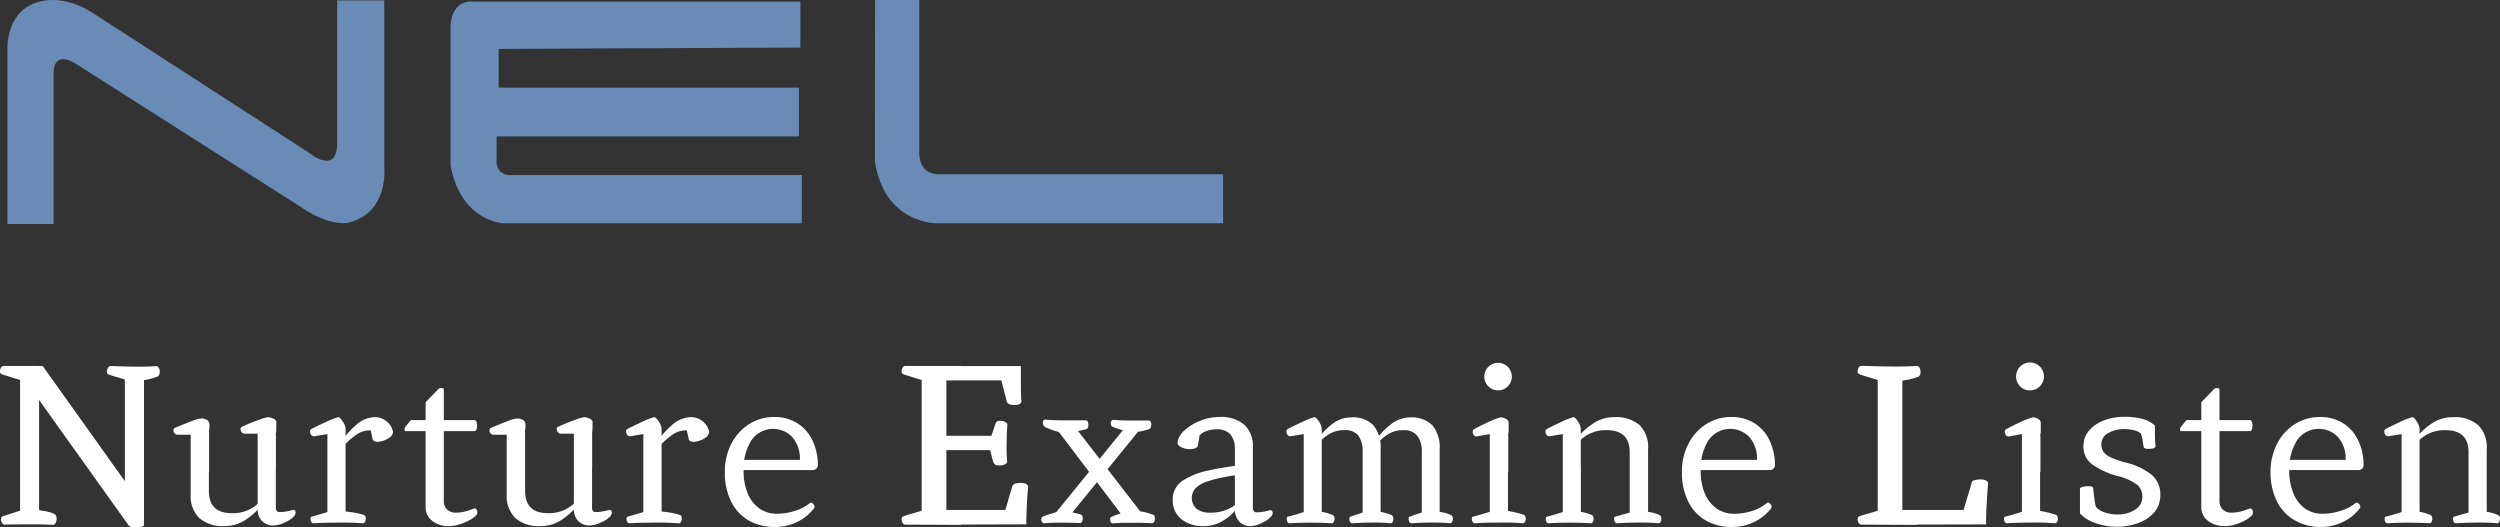
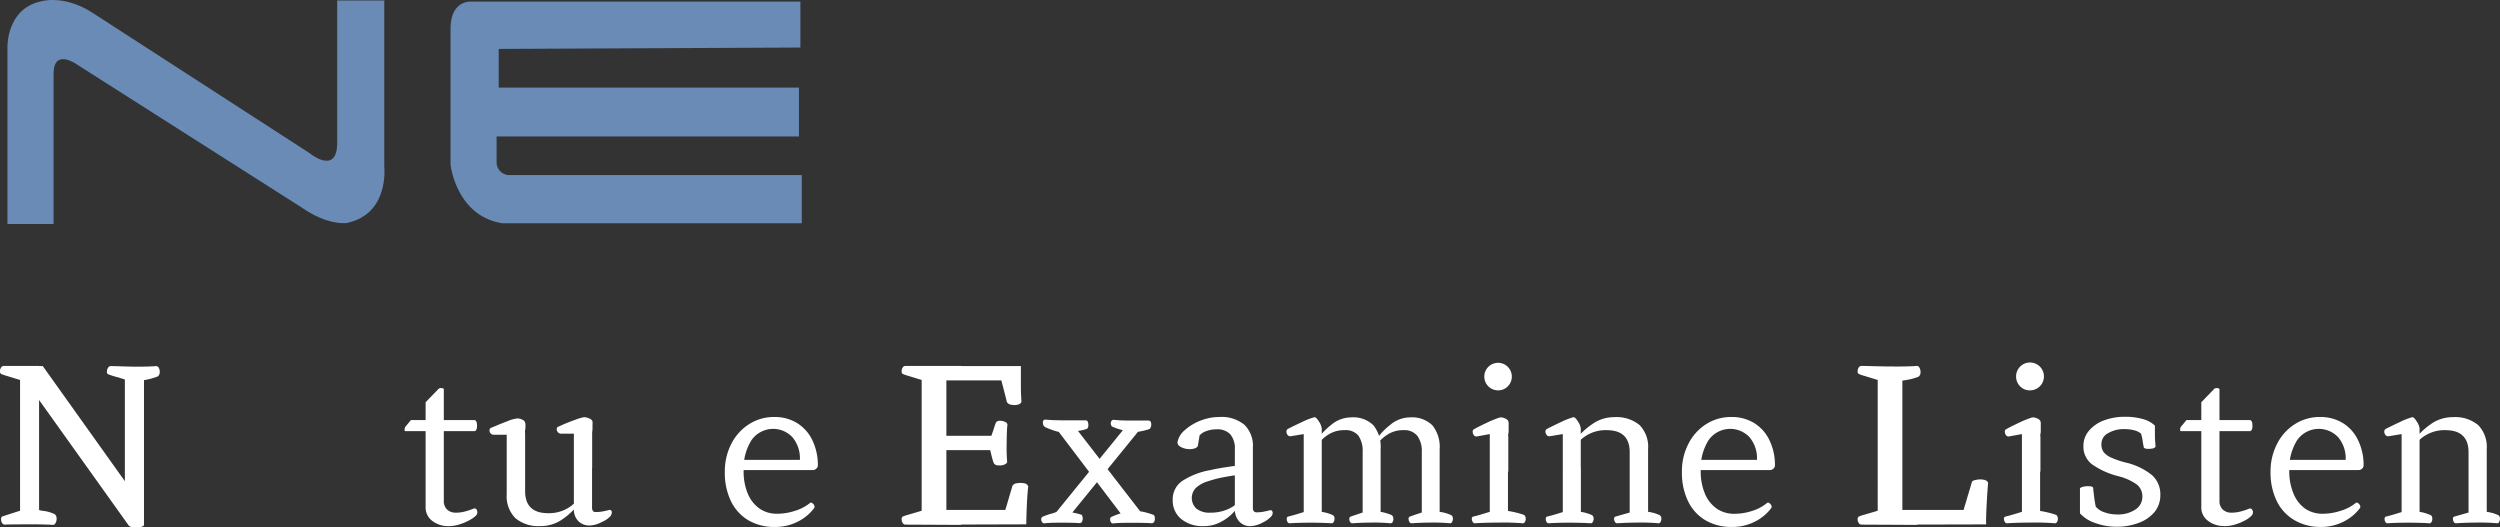
<svg xmlns="http://www.w3.org/2000/svg" viewBox="0 0 452.28 95.41">
  <rect x="0" y="0" width="452.28" height="95.41" fill="#333333" stroke="none" />
  <defs>
    <style>.cls-1{fill:#fff;}.cls-2{fill:#698bb6;}</style>
  </defs>
  <g id="레이어_2" data-name="레이어 2">
    <g id="세로_940px_이너_1400px" data-name="세로 940px, 이너 1400px">
      <path class="cls-1" d="M3.63,68.74l-1.18-.36L1.22,68a6.49,6.49,0,0,1-.92-.31.45.45,0,0,1-.3-.47,1.24,1.24,0,0,1,.18-.71.58.58,0,0,1,.51-.31H7.07V86.68H3.63ZM.84,94.91a.55.55,0,0,1-.47-.31,1.16,1.16,0,0,1-.17-.71c0-.26.1-.42.25-.47l2.28-.74.9-.28V76H7.07V92.28l.51.12A6.65,6.65,0,0,1,9.86,93a.85.85,0,0,1,.37.67,1.57,1.57,0,0,1-.14.88c-.13.27-.3.41-.51.41-1.17-.08-2.66-.11-4.44-.1S1.92,94.86.84,94.91Zm22.5.23L2.69,66.23H7.74l17.83,25Zm0,0-.75-4.31V68.66a4,4,0,0,0-.49-.16,6.16,6.16,0,0,1-.61-.2,13.45,13.45,0,0,1-1.88-.58c-.18-.06-.27-.21-.27-.47a1.25,1.25,0,0,1,.2-.71.54.54,0,0,1,.47-.31c1,0,2.37.08,4,.1s3,0,4.23-.1a.57.57,0,0,1,.51.37,1.39,1.39,0,0,1,.14.84.85.85,0,0,1-.37.67,11.63,11.63,0,0,1-2.47.66V95c-.08.23-.49.37-1.23.41A2.15,2.15,0,0,1,23.34,95.14Z" />
-       <path class="cls-1" d="M34.5,85.39V78.65H32.15a.73.73,0,0,1-.57-.26.74.74,0,0,1-.19-.56.47.47,0,0,1,.29-.44l.86-.35c.73-.31,1.49-.61,2.26-.9a5.57,5.57,0,0,1,1.58-.43,1.69,1.69,0,0,1,.87.18.87.87,0,0,1,.58.56,1,1,0,0,1,.06.55c0,.26,0,.54-.06.83s0,.43,0,.66,0,.49,0,.75v6.15Zm3.29,3.45q0,4,4.16,4A6.61,6.61,0,0,0,45.43,92a6.1,6.1,0,0,0,2.16-2v1.06l-.12.16a12.85,12.85,0,0,1-2.8,2.66,6.74,6.74,0,0,1-4.05,1.29,6.43,6.43,0,0,1-4.57-1.45,5.62,5.62,0,0,1-1.55-4.31v-6h3.29Zm8.82-4.16V78.45H44.26a.66.66,0,0,1-.53-.25.89.89,0,0,1-.22-.57.44.44,0,0,1,.28-.43l.86-.39c.73-.32,1.48-.61,2.25-.88a8.08,8.08,0,0,1,1.59-.46,2.36,2.36,0,0,1,.86.22,1,1,0,0,1,.63.53,2.94,2.94,0,0,1,0,.59,6.79,6.79,0,0,1,0,.78c0,.24,0,.47-.06.71s0,.47,0,.7v5.68Zm2.9,10.39a2.8,2.8,0,0,1-2.12-.83,2.93,2.93,0,0,1-.78-2.11V82.76H49.9v9a1.06,1.06,0,0,0,.18.71.84.84,0,0,0,.68.16,6.15,6.15,0,0,0,1.14-.12c.42-.08.77-.16,1.06-.24a.36.36,0,0,1,.39.08.55.55,0,0,1,.12.45,1.29,1.29,0,0,1-.24.57,4.49,4.49,0,0,1-1.58,1.08A5.08,5.08,0,0,1,49.51,95.07Z" />
-       <path class="cls-1" d="M59.23,85.35V78.53l-2.35.39a.59.59,0,0,1-.57-.23.94.94,0,0,1-.22-.61.52.52,0,0,1,.28-.49c.6-.31,1.43-.72,2.5-1.21a14.11,14.11,0,0,1,2.32-.91c.21,0,.48.24.82.79a2.77,2.77,0,0,1,.51,1.25v7.84Zm-2.51,9.32a.44.44,0,0,1-.39-.25,1,1,0,0,1-.16-.57.36.36,0,0,1,.24-.39c.49-.13,1.43-.4,2.82-.82V84.53h3.29v8l.63.08a14.33,14.33,0,0,1,2.7.55.54.54,0,0,1,.31.51,1.25,1.25,0,0,1-.11.7c-.11.21-.24.31-.4.31a44.84,44.84,0,0,0-4.52-.13C59.13,94.55,57.66,94.6,56.72,94.67Zm4.82-14.41a14,14,0,0,1,2.8-3.3,5.29,5.29,0,0,1,3.47-1.49,3.26,3.26,0,0,1,2.17.79,3.12,3.12,0,0,1,1.12,1.88,1.41,1.41,0,0,1-.74,1.1,3.93,3.93,0,0,1-1.65.64,1.35,1.35,0,0,1-1.25-.25l-.4-1.77a4.34,4.34,0,0,0-2.64.81,15.51,15.51,0,0,0-2.49,2.25l-.19.2a1.37,1.37,0,0,0-.2.23Z" />
      <path class="cls-1" d="M73.33,78c-.1,0-.15-.1-.13-.31a.82.82,0,0,1,.13-.47l1-1.22H85.91a.69.69,0,0,1,.35.57,2.17,2.17,0,0,1,0,.88.67.67,0,0,1-.35.55ZM77,89.93V72.77l2.35-2.43a.69.69,0,0,1,.55-.12q.39,0,.39.24v19Zm4.15,5.25a4.64,4.64,0,0,1-2.94-.94A3,3,0,0,1,77,91.7V87.47l3.29-.12V90.6a2.09,2.09,0,0,0,.6,1.59,2.29,2.29,0,0,0,1.63.56,6.4,6.4,0,0,0,1.65-.23A10.74,10.74,0,0,0,85.71,92a.43.43,0,0,1,.46.12.89.89,0,0,1,0,1.09,4.48,4.48,0,0,1-1.05.79,9.51,9.51,0,0,1-1.84.82A6.59,6.59,0,0,1,81.17,95.18Z" />
      <path class="cls-1" d="M91.67,85.39V78.65H89.32a.7.7,0,0,1-.57-.26.74.74,0,0,1-.19-.56.47.47,0,0,1,.29-.44l.86-.35q1.1-.47,2.25-.9a5.53,5.53,0,0,1,1.59-.43,1.66,1.66,0,0,1,.86.18.87.87,0,0,1,.59.56,1.31,1.31,0,0,1,.06.55c0,.26,0,.54-.06.83s0,.43,0,.66,0,.49,0,.75v6.15ZM95,88.84q0,4,4.16,4A6.63,6.63,0,0,0,102.6,92a6.1,6.1,0,0,0,2.16-2v1.06l-.12.16a12.85,12.85,0,0,1-2.8,2.66,6.75,6.75,0,0,1-4.06,1.29,6.42,6.42,0,0,1-4.56-1.45,5.62,5.62,0,0,1-1.55-4.31v-6H95Zm8.82-4.16V78.45h-2.35a.66.66,0,0,1-.53-.25.83.83,0,0,1-.22-.57.42.42,0,0,1,.28-.43l.86-.39c.73-.32,1.48-.61,2.25-.88a8.08,8.08,0,0,1,1.59-.46,2.41,2.41,0,0,1,.86.22,1,1,0,0,1,.63.53,4,4,0,0,1,0,.59c0,.26,0,.52,0,.78s-.05.47-.06.71,0,.47,0,.7v5.68Zm2.9,10.39a2.79,2.79,0,0,1-2.12-.83,2.93,2.93,0,0,1-.78-2.11V82.76h3.29v9a1.06,1.06,0,0,0,.18.71c.11.13.34.18.68.16a6.15,6.15,0,0,0,1.14-.12c.42-.08.77-.16,1.06-.24a.37.37,0,0,1,.39.08.55.55,0,0,1,.12.45,1.29,1.29,0,0,1-.24.57,4.46,4.46,0,0,1-1.59,1.08A5,5,0,0,1,106.68,95.07Z" />
-       <path class="cls-1" d="M116.39,85.35V78.53l-2.35.39a.58.58,0,0,1-.56-.23.94.94,0,0,1-.22-.61.53.53,0,0,1,.27-.49c.61-.31,1.44-.72,2.51-1.21a13.76,13.76,0,0,1,2.31-.91c.21,0,.49.24.83.79a2.77,2.77,0,0,1,.51,1.25v7.84Zm-2.5,9.32a.44.44,0,0,1-.39-.25,1,1,0,0,1-.16-.57.36.36,0,0,1,.23-.39c.5-.13,1.44-.4,2.82-.82V84.53h3.3v8l.62.08a14.31,14.31,0,0,1,2.71.55.56.56,0,0,1,.31.51,1.17,1.17,0,0,1-.12.7c-.1.21-.23.31-.39.31a45,45,0,0,0-4.52-.13C116.3,94.55,114.83,94.6,113.89,94.67Zm4.82-14.41a14,14,0,0,1,2.8-3.3A5.27,5.27,0,0,1,125,75.47a3.26,3.26,0,0,1,2.17.79,3.17,3.17,0,0,1,1.12,1.88,1.4,1.4,0,0,1-.75,1.1,3.84,3.84,0,0,1-1.64.64,1.38,1.38,0,0,1-1.26-.25l-.39-1.77a4.3,4.3,0,0,0-2.64.81,15.51,15.51,0,0,0-2.49,2.25l-.2.2a1.28,1.28,0,0,0-.19.23Z" />
      <path class="cls-1" d="M131.13,85.39a10.9,10.9,0,0,1,1.19-5.13,9.06,9.06,0,0,1,3.24-3.55,8.29,8.29,0,0,1,4.5-1.27,7.69,7.69,0,0,1,4.13,1.09,7.39,7.39,0,0,1,2.77,3.1,10.31,10.31,0,0,1,1,4.58.75.75,0,0,1-.28.57.86.86,0,0,1-.59.26H133.71V83.19h11a5.92,5.92,0,0,0-1.35-4.09,4.78,4.78,0,0,0-7.42.55,9.65,9.65,0,0,0-1.41,5.54,10.3,10.3,0,0,0,.76,4.12A6.14,6.14,0,0,0,137.4,92a5.43,5.43,0,0,0,3.17.94,10.37,10.37,0,0,0,3.27-.53A7.91,7.91,0,0,0,146.53,91a.3.3,0,0,1,.39,0,1,1,0,0,1,.37.41.49.49,0,0,1,0,.51,8.31,8.31,0,0,1-3,2.47,8.88,8.88,0,0,1-4.09.94,9.23,9.23,0,0,1-4.82-1.21,8.09,8.09,0,0,1-3.14-3.45A11.72,11.72,0,0,1,131.13,85.39Z" />
      <path class="cls-1" d="M163.81,94.91a.58.58,0,0,1-.51-.31,1.16,1.16,0,0,1-.18-.71c0-.26.11-.42.29-.47a7.51,7.51,0,0,1,.92-.31l1.24-.36,1.17-.35V76h4.47v16.3a.71.71,0,0,0,.26,0,2.43,2.43,0,0,1,.33,0A8.68,8.68,0,0,1,174,93a.83.83,0,0,1,.37.67,1.56,1.56,0,0,1-.13.88c-.13.27-.3.41-.51.41Zm2.93-26.17-1.17-.36L164.33,68a7.51,7.51,0,0,1-.92-.31.45.45,0,0,1-.29-.47,1.16,1.16,0,0,1,.18-.71.58.58,0,0,1,.51-.31h9.95c.21,0,.38.13.51.41a1.55,1.55,0,0,1,.13.88.84.84,0,0,1-.37.67,9.16,9.16,0,0,1-2.23.55l-.33,0a1,1,0,0,0-.26,0V86.68h-4.47Zm2.32,26.17V92.25h12.81c.1-.29.36-1.17.78-2.63.11-.34.2-.66.3-1l.21-.72a1,1,0,0,1,.82-.47,3.34,3.34,0,0,1,1.3,0,.88.88,0,0,1,.74.57c-.1.84-.19,2-.25,3.37s-.1,2.58-.1,3.49ZM179.75,83.7a12.73,12.73,0,0,1-.47-1.72l-.15-.55h-10V78.84h10.22l.35-1,.24-.75c.08-.23.16-.44.23-.63a.73.73,0,0,1,.67-.33,2,2,0,0,1,1,.2c.3.14.44.33.41.57-.08.65-.12,1.75-.13,3.31a28.27,28.27,0,0,0,.09,3.31c0,.23-.21.42-.56.55a2.17,2.17,0,0,1-1.1.11A.82.82,0,0,1,179.75,83.7Zm4.94-17.47c0,1,0,2.19,0,3.43s.05,2.25.1,3c-.05.26-.28.45-.67.55a2.52,2.52,0,0,1-1.19,0,1,1,0,0,1-.77-.47c-.49-2-.85-3.29-1-3.92H169.21V66.23Z" />
      <path class="cls-1" d="M201.26,77.2a.58.58,0,0,1-.29-.43.85.85,0,0,1,.08-.57.47.47,0,0,1,.45-.25c.63.07,1.45.12,2.47.13s2,0,2.82,0l1,0a.44.44,0,0,1,.43.36,1.17,1.17,0,0,1,0,.74.65.65,0,0,1-.35.47,13.8,13.8,0,0,1-2,.47L194,92.72a11,11,0,0,1,1.6.39c.13,0,.22.21.26.47a1.33,1.33,0,0,1-.08.72.47.47,0,0,1-.45.34c-.79-.06-1.82-.08-3.1-.08s-2.35,0-3.21.11a.47.47,0,0,1-.49-.21.88.88,0,0,1-.16-.57.47.47,0,0,1,.3-.43l.6-.24.69-.23a5.06,5.06,0,0,0,.65-.18,3.66,3.66,0,0,0,.53-.21l12-14.77A11.59,11.59,0,0,1,201.26,77.2Zm-12.22,0a.57.57,0,0,1-.33-.45,1,1,0,0,1,0-.59.44.44,0,0,1,.44-.25c.65.07,1.6.12,2.84.13s2.35,0,3.35,0l1.05,0a.45.45,0,0,1,.44.36,1.58,1.58,0,0,1,.05.72.58.58,0,0,1-.29.49,9.71,9.71,0,0,1-1.57.35l11.25,14.54a9.87,9.87,0,0,1,1.25.27c.47.14.84.25,1.1.36s.25.21.29.47a1.33,1.33,0,0,1-.07.72.51.51,0,0,1-.49.34c-.79-.06-1.92-.08-3.39-.08s-2.66,0-3.55.11a.4.4,0,0,1-.43-.21.93.93,0,0,1-.14-.57c0-.21.09-.34.22-.39a10.52,10.52,0,0,1,1.68-.63L191.55,78.14a10.45,10.45,0,0,1-1.3-.39C189.76,77.57,189.35,77.39,189,77.24Z" />
      <path class="cls-1" d="M217.76,95.18a6.07,6.07,0,0,1-4.07-1.29,4.28,4.28,0,0,1-1.53-3.45A4,4,0,0,1,213.9,87a13.64,13.64,0,0,1,5-1.94c1.38-.32,3.13-.6,5.25-.87V85.9c-.73.08-1.65.22-2.75.43a19.25,19.25,0,0,0-2.74.7,5.64,5.64,0,0,0-2.29,1.22,2.61,2.61,0,0,0,.12,3.8,3.76,3.76,0,0,0,2.41.7,7.84,7.84,0,0,0,2.92-.5A6.23,6.23,0,0,0,224,90.87l0,.75a8.23,8.23,0,0,1-1.35,1.57,8.64,8.64,0,0,1-2.14,1.41A6.38,6.38,0,0,1,217.76,95.18Zm5.64-13.87a4,4,0,0,0-.82-2.74,3.23,3.23,0,0,0-2.51-.9,5.2,5.2,0,0,0-1.8.31,2.84,2.84,0,0,0-1.25.79l-.32,1.92c-.15.31-.54.49-1.15.55a3.48,3.48,0,0,1-1.73-.28c-.53-.23-.8-.55-.8-.94a3.67,3.67,0,0,1,1.31-2.19,9.18,9.18,0,0,1,2.84-1.73,9.31,9.31,0,0,1,3.41-.66,6.51,6.51,0,0,1,4.55,1.41A5.31,5.31,0,0,1,226.66,81v7H223.4Zm2.86,13.87a2.62,2.62,0,0,1-2.09-.86,3.16,3.16,0,0,1-.77-2.19V87.47h3.26v4.34a1,1,0,0,0,.19.71.85.85,0,0,0,.67.16,6,6,0,0,0,1.13-.12c.42-.08.77-.16,1.06-.24a.36.36,0,0,1,.39.08.56.56,0,0,1,.14.45,1,1,0,0,1-.25.57,5.13,5.13,0,0,1-1.61,1.14A4.87,4.87,0,0,1,226.26,95.18Z" />
      <path class="cls-1" d="M235.86,85.35V78.53l-2.35.39a.6.6,0,0,1-.57-.23,1,1,0,0,1-.21-.61.53.53,0,0,1,.27-.49c.6-.31,1.43-.72,2.49-1.21a12.86,12.86,0,0,1,2.33-.91c.18,0,.45.24.79.79a2.9,2.9,0,0,1,.51,1.25v7.84Zm-2.54,9.32a.46.46,0,0,1-.4-.25.93.93,0,0,1-.13-.57q0-.31.21-.39c.42-.08,1.37-.35,2.86-.82V84.53h3.26V92.6a7.56,7.56,0,0,1,2,.59.59.59,0,0,1,.3.49,1.13,1.13,0,0,1-.1.68c-.11.21-.24.31-.39.31-1-.07-2.34-.11-3.88-.11S234.26,94.6,233.32,94.67Zm11.32,0a.44.44,0,0,1-.39-.25.93.93,0,0,1-.14-.57.39.39,0,0,1,.22-.39l2.19-.74V81.82a4.94,4.94,0,0,0-.76-3,3,3,0,0,0-2.53-1,5.19,5.19,0,0,0-3,.86,6.61,6.61,0,0,0-2,2V79.59l0,0a13.55,13.55,0,0,1,2.59-2.72,5.62,5.62,0,0,1,3.64-1.36,5.19,5.19,0,0,1,4,1.42,6.23,6.23,0,0,1,1.31,4.35V92.6a8.89,8.89,0,0,1,2,.59.71.71,0,0,1,.29.52,1.07,1.07,0,0,1-.09.67.46.46,0,0,1-.4.29,31.65,31.65,0,0,0-3.54-.13C246.76,94.55,245.61,94.6,244.64,94.67Zm10.74,0a.46.46,0,0,1-.4-.25,1.1,1.1,0,0,1-.15-.57.36.36,0,0,1,.23-.39l.86-.31,1.3-.43V81.82a4.66,4.66,0,0,0-.83-3,3,3,0,0,0-2.46-1,5.14,5.14,0,0,0-3,.86,6.65,6.65,0,0,0-2,2V79.59l0,0a12.38,12.38,0,0,1,2.57-2.72,5.63,5.63,0,0,1,3.62-1.36,5.26,5.26,0,0,1,4,1.42,6.19,6.19,0,0,1,1.33,4.35V92.6a7.22,7.22,0,0,1,2.08.59.65.65,0,0,1,.31.52,1.15,1.15,0,0,1-.12.67c-.1.2-.22.29-.35.29a32,32,0,0,0-3.57-.13C257.5,94.55,256.34,94.6,255.38,94.67Z" />
      <path class="cls-1" d="M266.82,94.67a.44.44,0,0,1-.39-.25,1,1,0,0,1-.16-.57.36.36,0,0,1,.23-.39c.4-.08,1.19-.3,2.39-.67.13-.05.34-.11.63-.19V84.53h3.29v7.91a16.74,16.74,0,0,1,2.9.71.72.72,0,0,1,.3.53,1.13,1.13,0,0,1-.1.68c-.11.21-.24.31-.39.31a43.3,43.3,0,0,0-4.41-.13C269.19,94.55,267.76,94.6,266.82,94.67Zm2.7-9.36V78.53l-2.35.43a.55.55,0,0,1-.53-.23,1,1,0,0,1-.21-.63.46.46,0,0,1,.27-.47c.55-.31,1.35-.71,2.39-1.2a17.69,17.69,0,0,1,2.31-.92,1.83,1.83,0,0,1,.81.16,1.24,1.24,0,0,1,.64.47,1.68,1.68,0,0,1,.08.63c0,.31,0,.64,0,1s0,.5-.06.72,0,.44,0,.65v6.19ZM271,70.62a2.49,2.49,0,1,1,1.78-.73A2.4,2.4,0,0,1,271,70.62Z" />
      <path class="cls-1" d="M282.73,85.35V78.53l-2.36.39a.58.58,0,0,1-.56-.23.94.94,0,0,1-.22-.61.52.52,0,0,1,.28-.49c.6-.31,1.43-.72,2.48-1.21a12.86,12.86,0,0,1,2.33-.91c.19,0,.45.24.79.79a2.77,2.77,0,0,1,.51,1.25v7.84Zm-2.55,9.32a.44.44,0,0,1-.39-.25.93.93,0,0,1-.14-.57c0-.21.08-.34.22-.39.41-.08,1.37-.35,2.86-.82V84.53H286V92.6a7.64,7.64,0,0,1,2,.59.61.61,0,0,1,.29.49,1.06,1.06,0,0,1-.1.68c-.1.21-.23.31-.39.31-1-.07-2.34-.11-3.88-.11S281.12,94.6,280.18,94.67Zm12.38,0a.44.44,0,0,1-.39-.25,1,1,0,0,1-.16-.57.36.36,0,0,1,.24-.39l1.64-.47c.39-.1.71-.2.94-.27V81.82c0-2.69-1.39-4-4.19-4a6.59,6.59,0,0,0-3.45.86,6.15,6.15,0,0,0-2.15,2V79.59l.11-.16A12.92,12.92,0,0,1,288,76.77a6.73,6.73,0,0,1,4.05-1.3,6.55,6.55,0,0,1,4.57,1.43,5.64,5.64,0,0,1,1.54,4.34V92.6a7,7,0,0,1,2.08.59.62.62,0,0,1,.31.52,1.15,1.15,0,0,1-.11.67c-.11.2-.23.29-.36.29a34.57,34.57,0,0,0-3.78-.13C294.76,94.55,293.53,94.6,292.56,94.67Z" />
      <path class="cls-1" d="M304.28,85.39a10.78,10.78,0,0,1,1.19-5.13,9,9,0,0,1,3.23-3.55,8.33,8.33,0,0,1,4.51-1.27,7.72,7.72,0,0,1,4.13,1.09,7.39,7.39,0,0,1,2.77,3.1,10.31,10.31,0,0,1,1,4.58.78.78,0,0,1-.28.57.86.86,0,0,1-.59.26H306.86V83.19h11a5.92,5.92,0,0,0-1.35-4.09,4.78,4.78,0,0,0-7.42.55,9.65,9.65,0,0,0-1.41,5.54,10.3,10.3,0,0,0,.76,4.12,6.19,6.19,0,0,0,2.13,2.7,5.49,5.49,0,0,0,3.18.94,10.37,10.37,0,0,0,3.27-.53A7.77,7.77,0,0,0,319.67,91a.31.31,0,0,1,.4,0,1,1,0,0,1,.37.41.49.49,0,0,1,0,.51,8.31,8.31,0,0,1-3,2.47,8.88,8.88,0,0,1-4.09.94,9.23,9.23,0,0,1-4.82-1.21,8,8,0,0,1-3.14-3.45A11.72,11.72,0,0,1,304.28,85.39Z" />
      <path class="cls-1" d="M336.76,94.91a.58.58,0,0,1-.51-.31,1.24,1.24,0,0,1-.18-.71c0-.26.11-.42.3-.47a6.49,6.49,0,0,1,.92-.31c.38-.11.79-.22,1.23-.36l1.18-.35V76h4.46v16.3a.75.75,0,0,0,.26,0,2.43,2.43,0,0,1,.33,0A8.68,8.68,0,0,1,347,93a.86.86,0,0,1,.38.67,1.57,1.57,0,0,1-.14.88c-.13.27-.3.41-.51.41Zm2.94-26.17-1.18-.36L337.29,68a6.49,6.49,0,0,1-.92-.31.45.45,0,0,1-.3-.47,1.24,1.24,0,0,1,.18-.71.58.58,0,0,1,.51-.31c1,0,2.68.08,4.92.1s3.93,0,5.11-.1c.21,0,.38.13.51.41a1.64,1.64,0,0,1,.14.88.88.88,0,0,1-.38.67,11.07,11.07,0,0,1-2.39.62l-.51.08V86.68H339.7Zm3,26.17V92.25h12.54c.08-.29.19-.67.34-1.14l.45-1.53.41-1.35c.12-.41.21-.74.29-1s.39-.35.84-.43a3.28,3.28,0,0,1,1.36,0c.44.1.69.3.74.59-.08.86-.16,2.09-.25,3.7s-.13,2.87-.1,3.78Z" />
      <path class="cls-1" d="M363.09,94.67a.44.44,0,0,1-.39-.25,1,1,0,0,1-.16-.57.36.36,0,0,1,.24-.39c.39-.08,1.18-.3,2.39-.67.13-.05.33-.11.62-.19V84.53h3.29v7.91a16.74,16.74,0,0,1,2.9.71.72.72,0,0,1,.3.53,1.13,1.13,0,0,1-.1.68c-.11.21-.24.31-.39.31a43.3,43.3,0,0,0-4.41-.13C365.46,94.55,364,94.6,363.09,94.67Zm2.7-9.36V78.53l-2.35.43a.55.55,0,0,1-.53-.23,1,1,0,0,1-.21-.63.46.46,0,0,1,.27-.47c.55-.31,1.35-.71,2.39-1.2a18.27,18.27,0,0,1,2.31-.92,1.83,1.83,0,0,1,.81.16,1.24,1.24,0,0,1,.64.47,1.68,1.68,0,0,1,.08.63c0,.31,0,.64,0,1s0,.5-.06.72,0,.44,0,.65v6.19Zm1.45-14.69a2.4,2.4,0,0,1-1.78-.73,2.54,2.54,0,0,1,0-3.56,2.52,2.52,0,1,1,1.78,4.29Z" />
      <path class="cls-1" d="M387.85,81c-.05-.26-.1-.51-.15-.74a9.87,9.87,0,0,0-.36-1.81,3,3,0,0,0-1.23-.6,6.63,6.63,0,0,0-1.78-.22,5.58,5.58,0,0,0-2.94.73,2.21,2.21,0,0,0-1.22,2,2.35,2.35,0,0,0,.37,1.38,3.45,3.45,0,0,0,1.3,1,16.12,16.12,0,0,0,2.64.92,11.81,11.81,0,0,1,4.86,2.31,4.66,4.66,0,0,1,1.49,3.6,4.77,4.77,0,0,1-1,3,6.68,6.68,0,0,1-2.86,2,10.94,10.94,0,0,1-4.05.72A11.17,11.17,0,0,1,379,94.6a6.35,6.35,0,0,1-2.71-1.73V91.58c0-1.44,0-2.51,0-3.21.06-.13.26-.24.61-.32a3.88,3.88,0,0,1,1.08-.08c.36,0,.59.1.66.2s.06.41.08.61.06.4.08.6a20.88,20.88,0,0,0,.35,2.28,3.33,3.33,0,0,0,1.51,1,6.7,6.7,0,0,0,2.37.41,5.64,5.64,0,0,0,3.27-.88,2.72,2.72,0,0,0,1.28-2.33,2.76,2.76,0,0,0-.94-2.16,9.82,9.82,0,0,0-3.49-1.57A14.36,14.36,0,0,1,378.47,84a4,4,0,0,1-1.55-3.39,4.15,4.15,0,0,1,1-2.69,6.45,6.45,0,0,1,2.7-1.86,10.57,10.57,0,0,1,3.8-.66,11.6,11.6,0,0,1,3.31.43A5,5,0,0,1,389.85,77l0,1.69c0,.68.06,1.38.12,2.11a.79.79,0,0,1-.57.34,3.66,3.66,0,0,1-.94.06A1.07,1.07,0,0,1,387.85,81Z" />
      <path class="cls-1" d="M394.55,78c-.1,0-.15-.1-.14-.31a.9.9,0,0,1,.14-.47l1-1.22h11.56a.69.69,0,0,1,.35.57,2.6,2.6,0,0,1,0,.88.67.67,0,0,1-.35.55Zm3.69,11.91V72.77l2.35-2.43a.68.68,0,0,1,.54-.12c.27,0,.4.11.4.24v19Zm4.15,5.25a4.64,4.64,0,0,1-2.94-.94,3,3,0,0,1-1.21-2.54V87.47l3.29-.12V90.6a2.09,2.09,0,0,0,.6,1.59,2.29,2.29,0,0,0,1.63.56,6.46,6.46,0,0,0,1.65-.23,10.74,10.74,0,0,0,1.52-.51.41.41,0,0,1,.45.12.78.78,0,0,1,.2.51.89.89,0,0,1-.18.58,4.48,4.48,0,0,1-1,.79,9.35,9.35,0,0,1-1.85.82A6.48,6.48,0,0,1,402.39,95.18Z" />
      <path class="cls-1" d="M410.77,85.39a10.79,10.79,0,0,1,1.2-5.13,9,9,0,0,1,3.23-3.55,8.33,8.33,0,0,1,4.51-1.27,7.74,7.74,0,0,1,4.13,1.09,7.31,7.31,0,0,1,2.76,3.1,10.18,10.18,0,0,1,1,4.58.77.77,0,0,1-.27.57.86.86,0,0,1-.59.26H413.36V83.19h11A5.92,5.92,0,0,0,423,79.1a4.79,4.79,0,0,0-7.43.55,9.65,9.65,0,0,0-1.41,5.54,10.3,10.3,0,0,0,.77,4.12A6.19,6.19,0,0,0,417,92a5.47,5.47,0,0,0,3.18.94,10.37,10.37,0,0,0,3.27-.53A7.77,7.77,0,0,0,426.17,91a.3.3,0,0,1,.39,0,1,1,0,0,1,.38.41.49.49,0,0,1,0,.51,8.31,8.31,0,0,1-3,2.47,8.93,8.93,0,0,1-4.1.94A9.25,9.25,0,0,1,415,94.05a8.07,8.07,0,0,1-3.13-3.45A11.72,11.72,0,0,1,410.77,85.39Z" />
      <path class="cls-1" d="M434.48,85.35V78.53l-2.35.39a.59.59,0,0,1-.57-.23,1,1,0,0,1-.22-.61.54.54,0,0,1,.28-.49c.6-.31,1.43-.72,2.49-1.21a12.32,12.32,0,0,1,2.33-.91c.18,0,.44.24.78.79a2.77,2.77,0,0,1,.51,1.25v7.84Zm-2.55,9.32a.45.45,0,0,1-.39-.25,1,1,0,0,1-.14-.57c0-.21.09-.34.22-.39.42-.08,1.37-.35,2.86-.82V84.53h3.25V92.6a7.64,7.64,0,0,1,2,.59.58.58,0,0,1,.29.49,1.13,1.13,0,0,1-.09.68c-.11.21-.24.31-.4.31-1-.07-2.33-.11-3.88-.11S432.87,94.6,431.93,94.67Zm12.38,0a.46.46,0,0,1-.39-.25,1.1,1.1,0,0,1-.15-.57c0-.21.07-.34.23-.39l1.65-.47c.39-.1.7-.2.94-.27V81.82q0-4-4.2-4a6.53,6.53,0,0,0-3.44.86,6.1,6.1,0,0,0-2.16,2V79.59l.12-.16a12.85,12.85,0,0,1,2.8-2.66,6.76,6.76,0,0,1,4.06-1.3,6.51,6.51,0,0,1,4.56,1.43,5.65,5.65,0,0,1,1.55,4.34V92.6a7,7,0,0,1,2.07.59.63.63,0,0,1,.32.52,1.24,1.24,0,0,1-.12.67c-.1.2-.22.29-.35.29a34.67,34.67,0,0,0-3.78-.13C446.51,94.55,445.28,94.6,444.31,94.67Z" />
      <path class="cls-2" d="M1.35,40.52v-32S1.16,1.7,7.23.29c0,0,4.16-1.41,9.47,2L55.93,27.65S61,31.87,61,25.83V.09h8.52v30s1,8.65-6.82,10.26c0,0-3.41.5-8.14-2.82L14.05,11.75S9.69,8.54,9.69,13.36V40.52Z" />
      <path class="cls-2" d="M144.8,8.6V.29H85.17S81.38,0,81.51,5.52V29.79s1,9.26,9.34,10.6h54.2V31.67H92.37a2.33,2.33,0,0,1-2.53-2.15V24.69h54.7V15.85H90.22v-7Z" />
-       <path class="cls-2" d="M158.31,0h8V27.38s-.38,3.89,3.29,4.15h51.67v8.86h-52s-9.35,0-11-11.27Z" />
    </g>
  </g>
</svg>